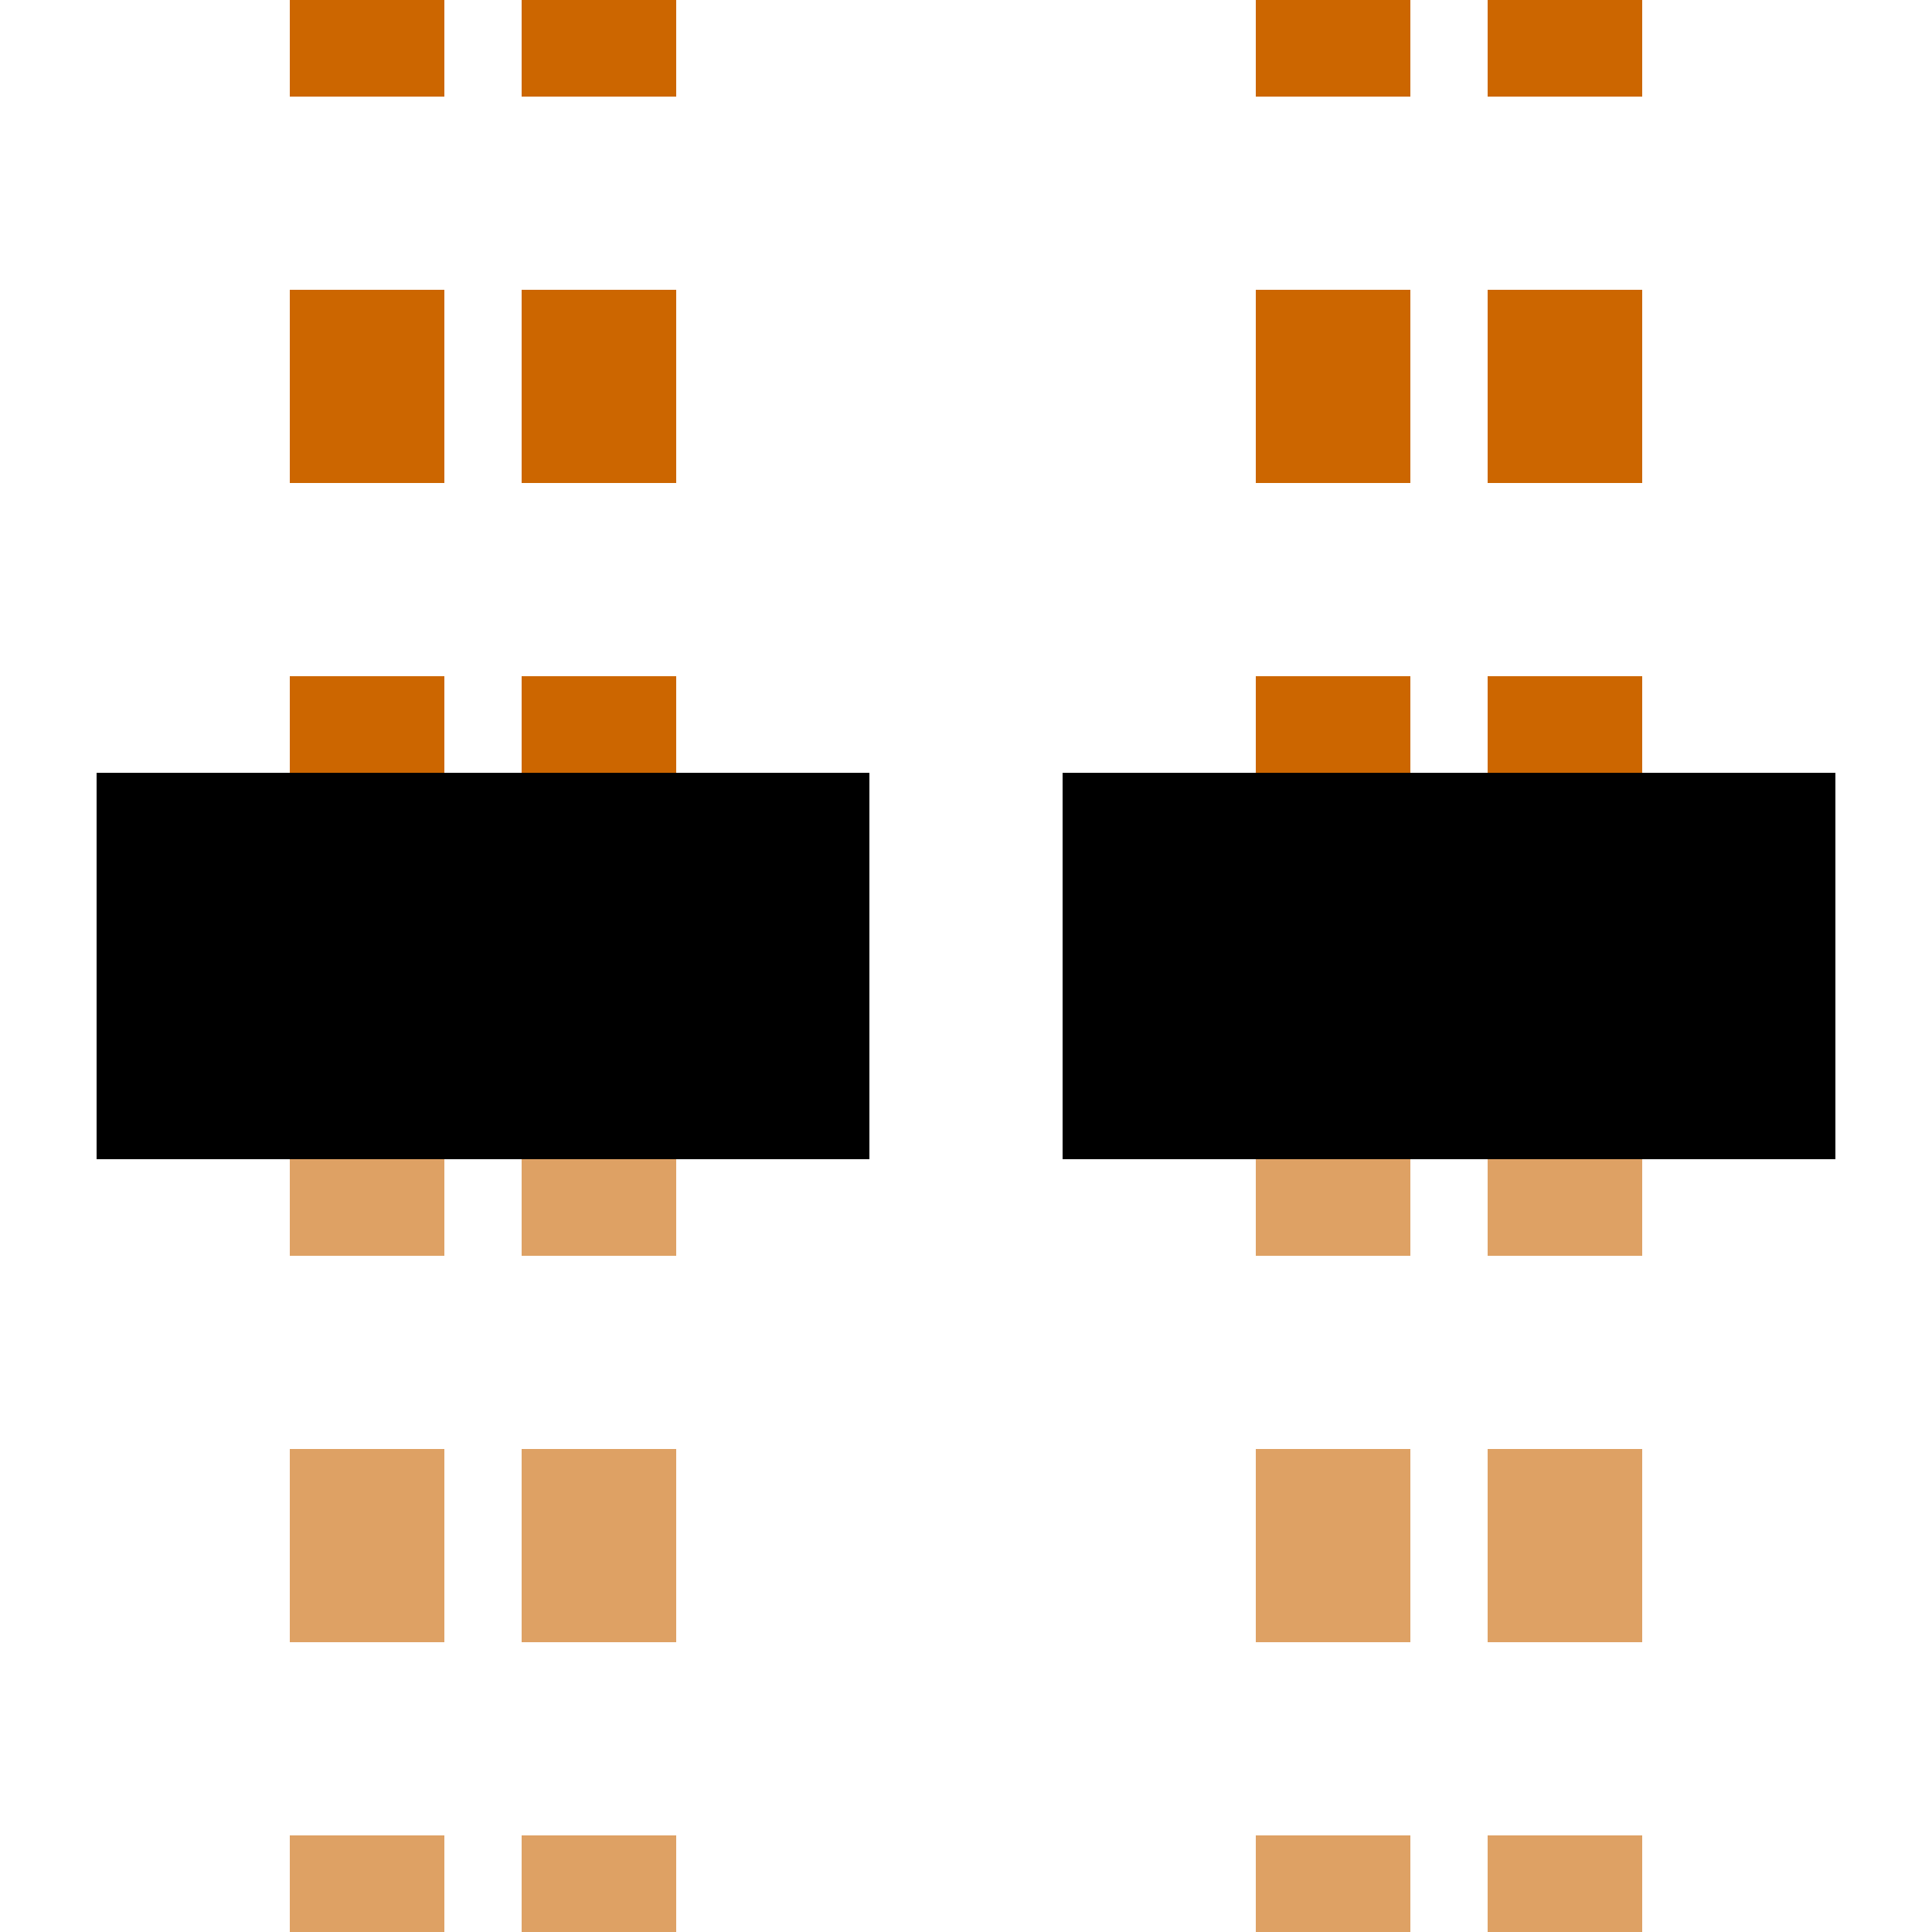
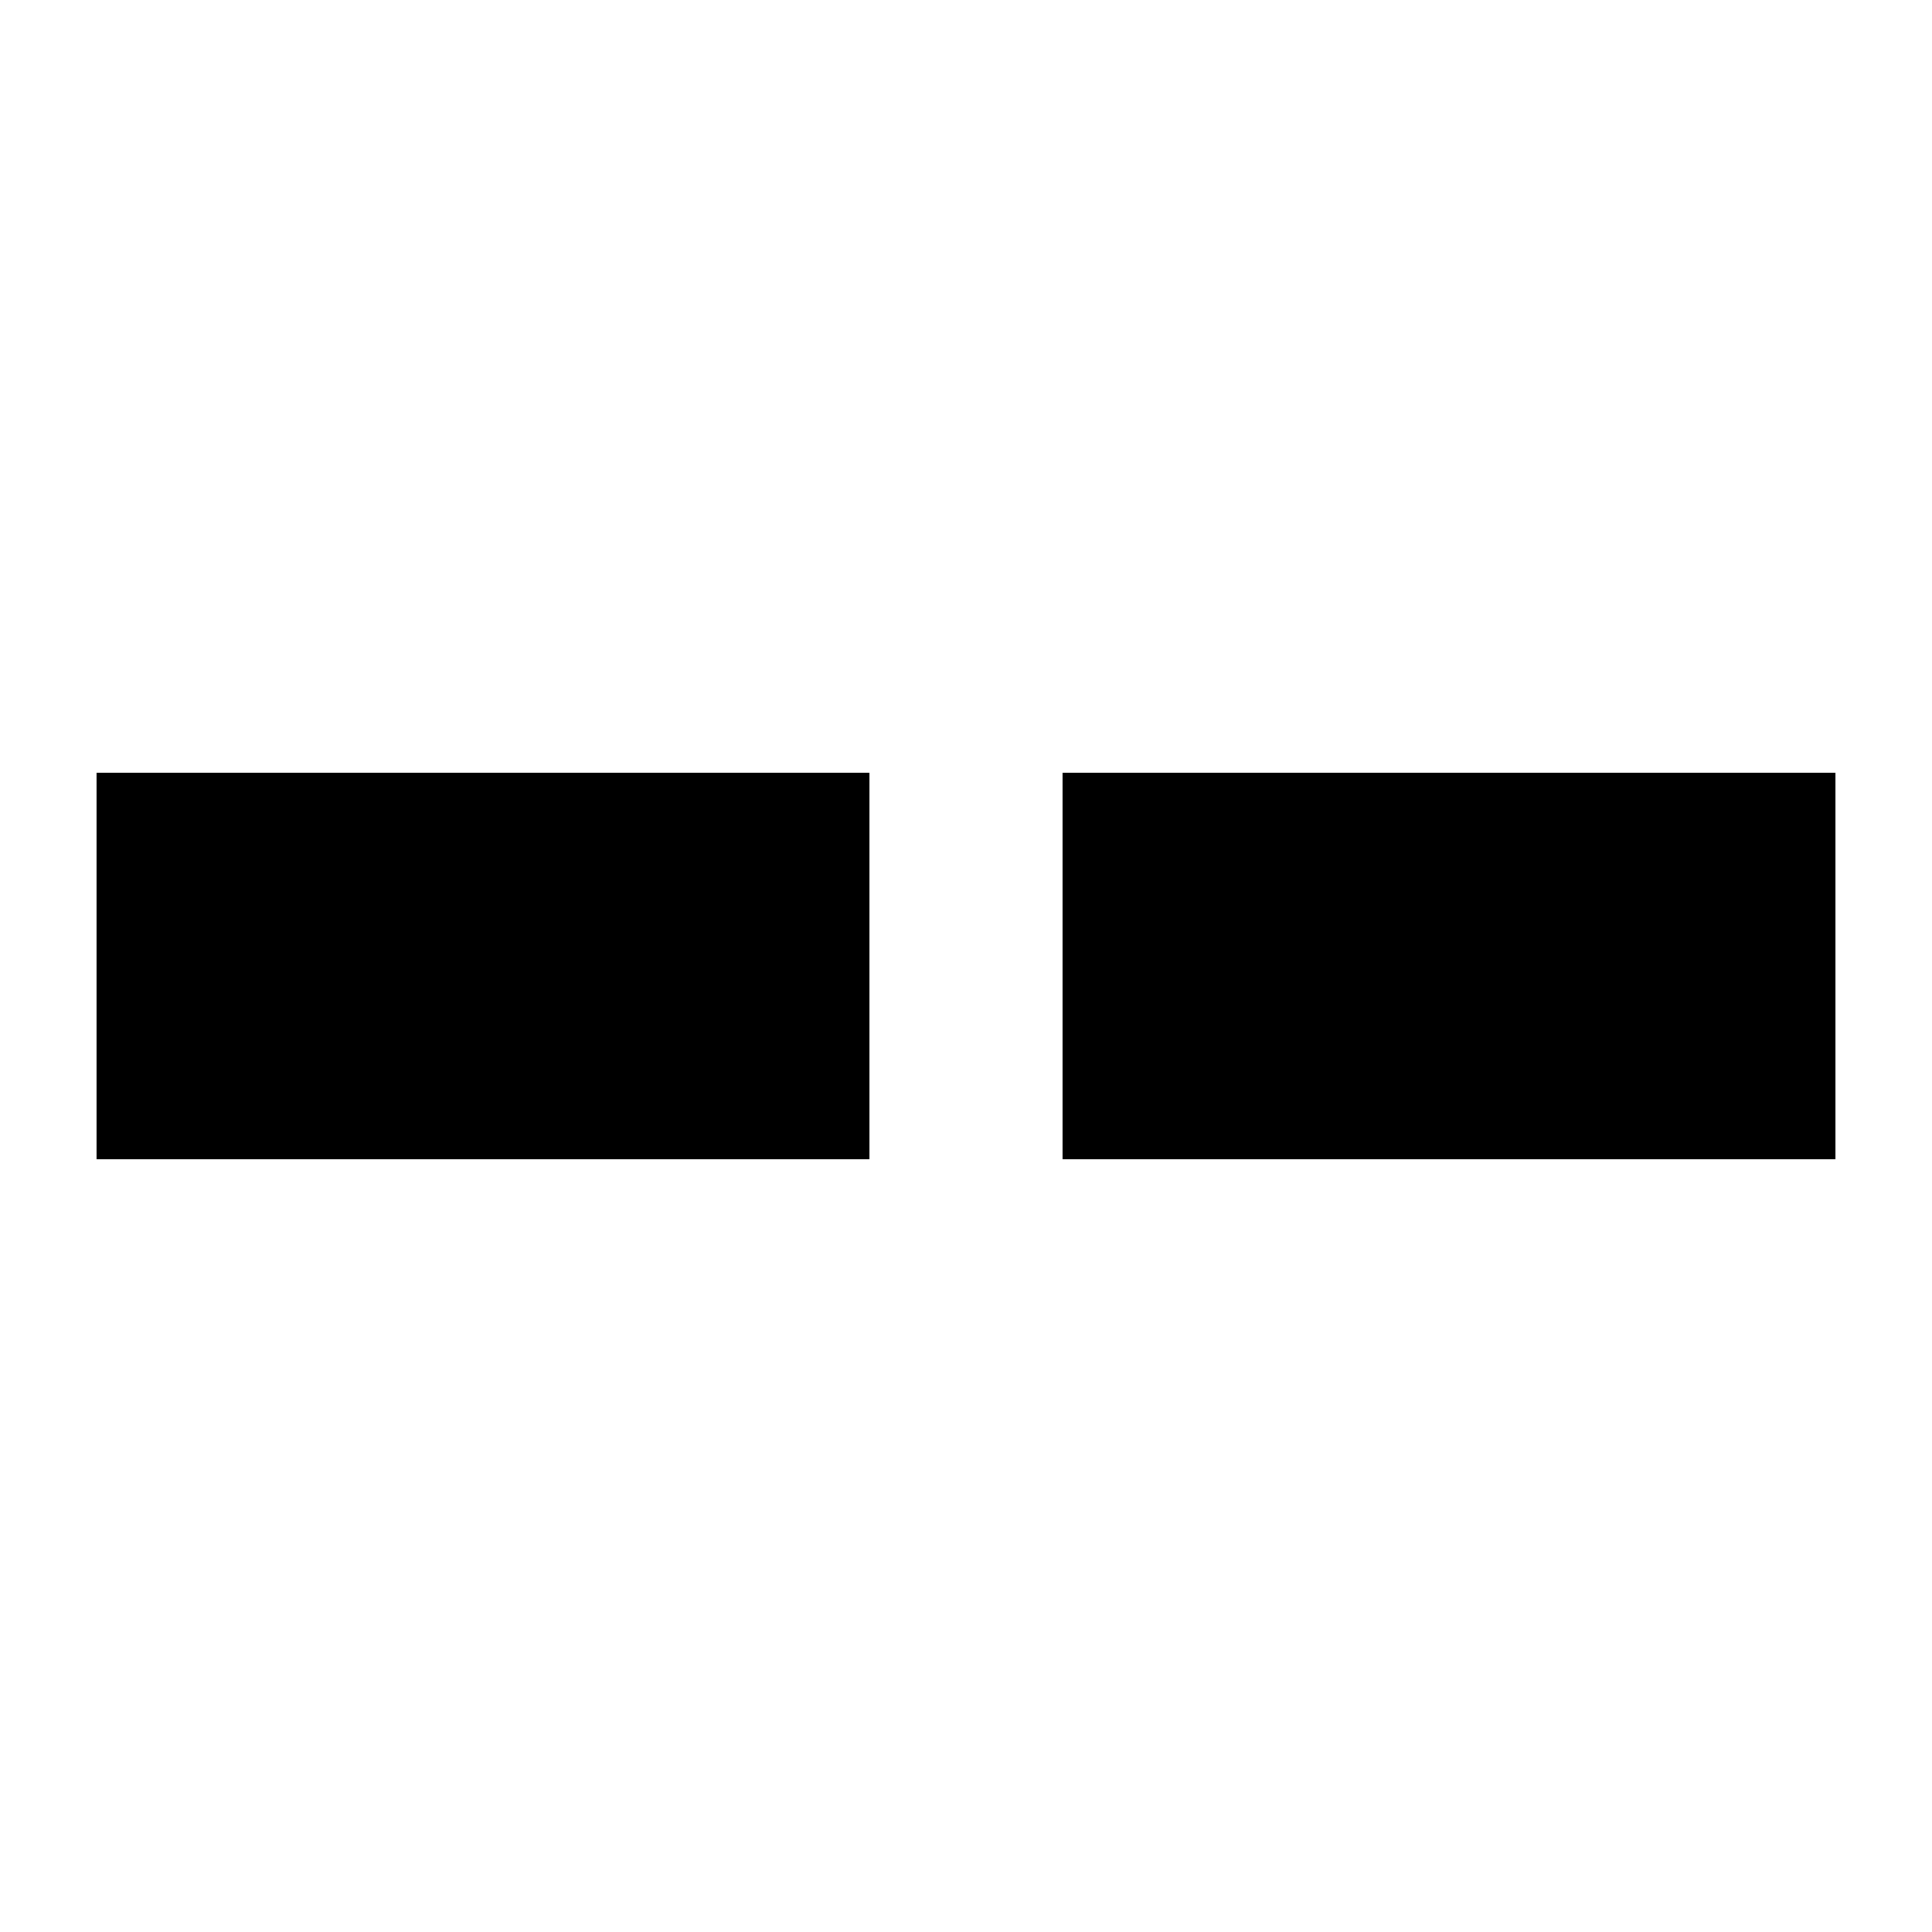
<svg xmlns="http://www.w3.org/2000/svg" width="500" height="500">
  <title>tvENDExe ochre</title>
  <g stroke-width="40" stroke-dasharray="50">
-     <path stroke="#DEA164" d="M 95,525 V 275 m 60,0 V 525 m 190,0 V 275 m 60,0 V 500" />
-     <path stroke="#CC6600" d="M 95,-25 V 225 m 60,0 V -25 m 190,0 V 225 m 60,0 V 0" />
-   </g>
+     </g>
  <path stroke="#000" d="M 25,250 H 225 m 50,0 H 475" stroke-width="100" />
</svg>